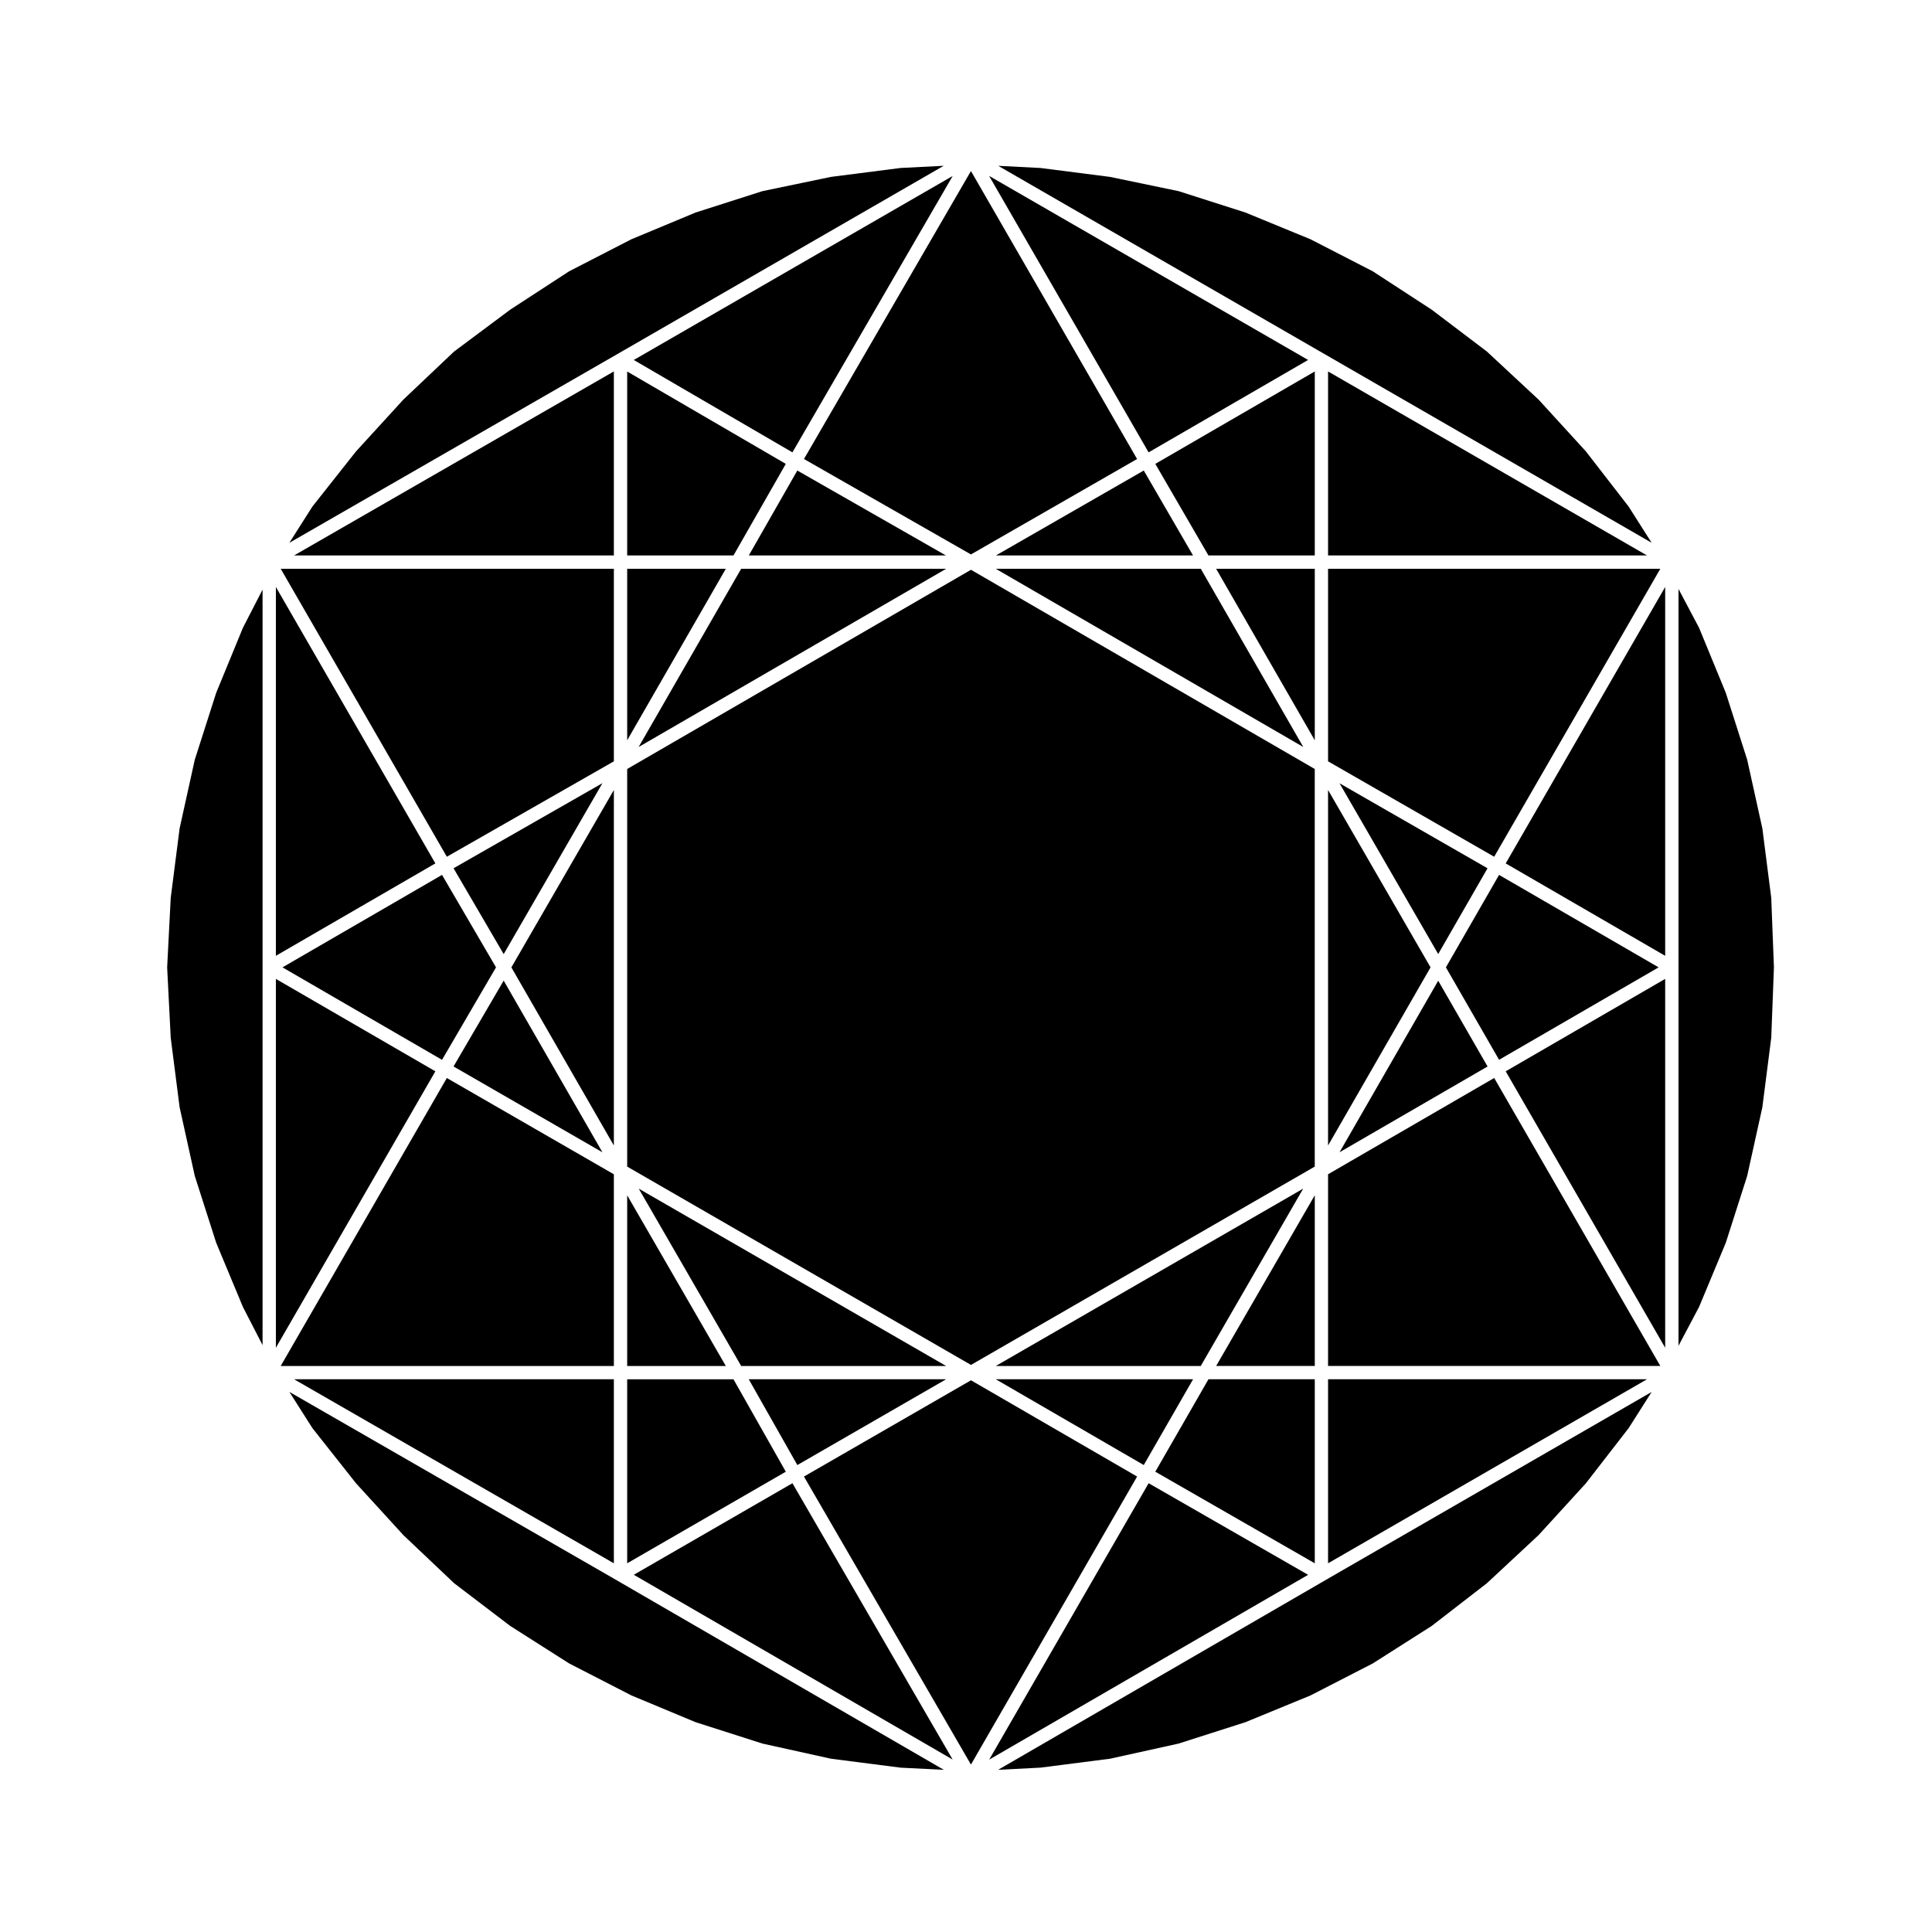
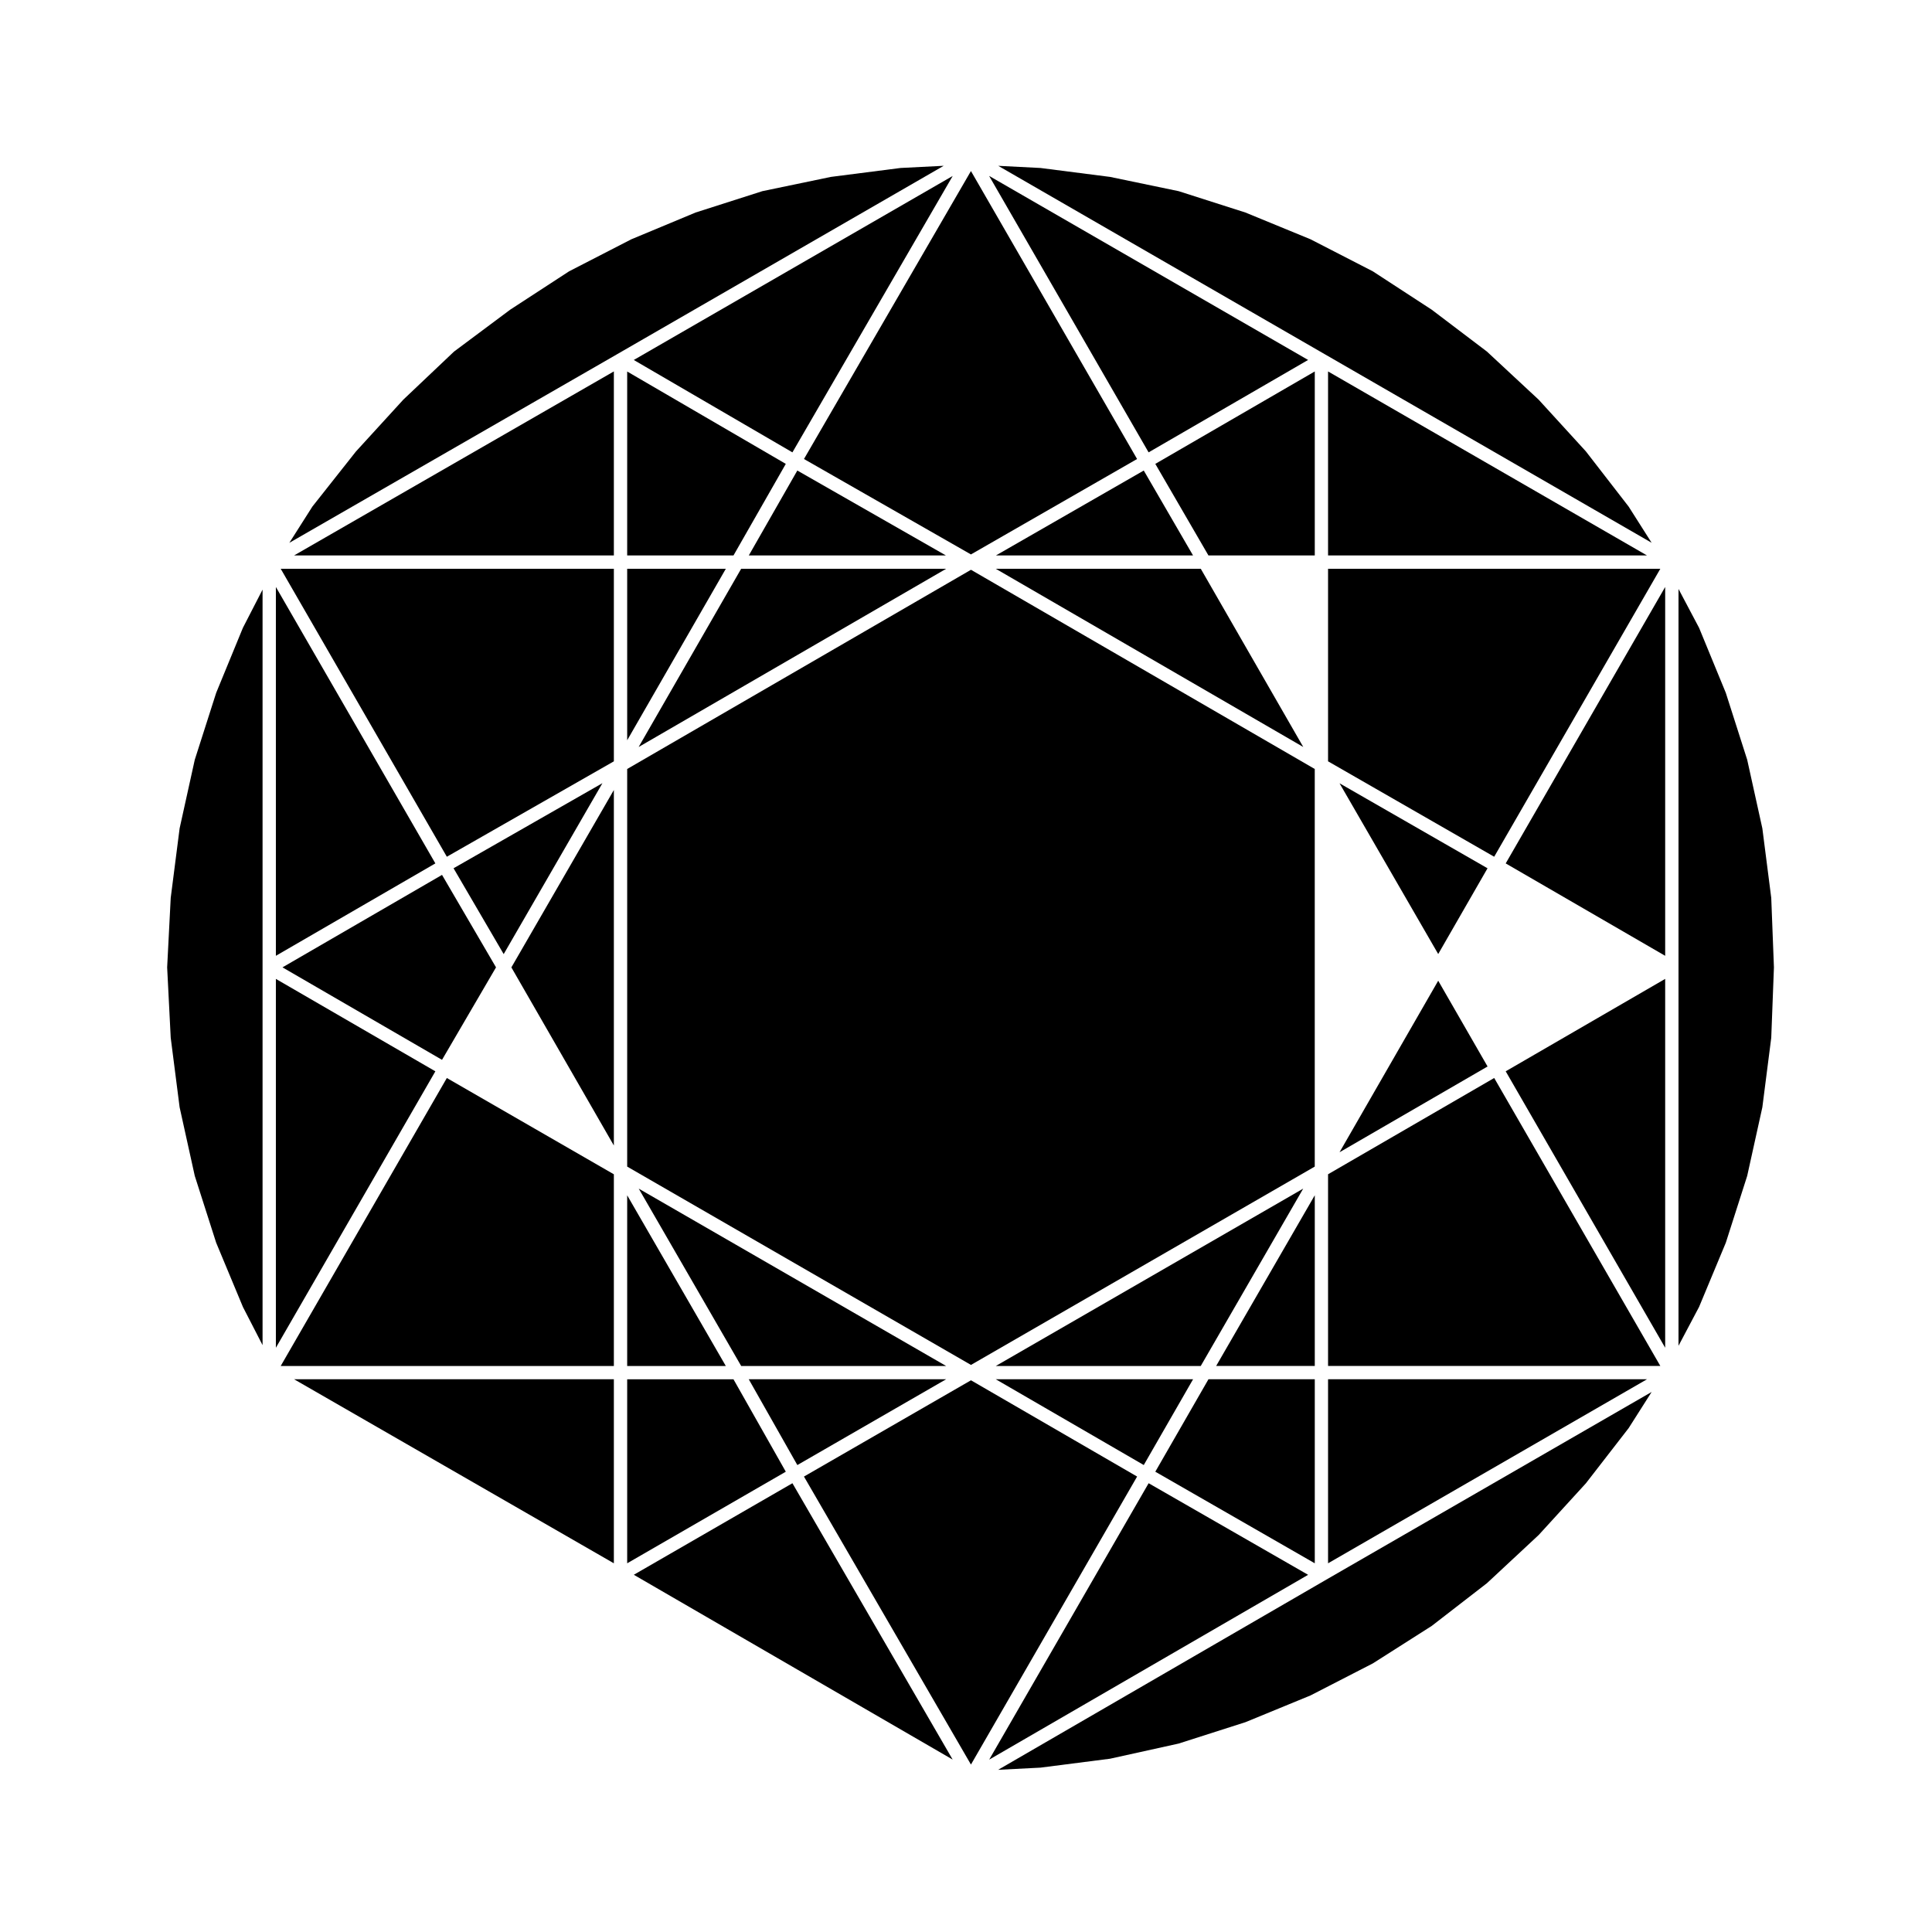
<svg xmlns="http://www.w3.org/2000/svg" fill="#000000" width="800px" height="800px" version="1.1" viewBox="144 144 512 512">
  <g>
    <path d="m525.14 396.83 13.07-22.727-39.219-22.523z" />
    <path d="m407.93 291.2h52.238l-13.059-22.504z" />
    <path d="m489.36 459-81.465 47h54.316z" />
    <path d="m492.43 509.52h-28.176l-14.086 24.496 42.262 24.273z" />
    <path d="m447.11 532.25 13.07-22.738h-52.305z" />
    <path d="m492.43 460.76-26.137 45.234h26.137z" />
    <path d="m489.38 341.96-27.164-47.234h-54.34z" />
    <path d="m310.21 453.16 91.109 52.559 91.105-52.559v-105.37l-91.105-52.793-91.109 52.793z" />
    <path d="m394.73 509.52h-52.301l12.875 22.734z" />
    <path d="m492.43 242.44-42.262 24.492 14.082 24.266h28.18z" />
-     <path d="m492.43 294.73h-26.145l26.145 45.453z" />
    <path d="m401.32 509.79-44.262 25.512 44.254 76.324 44.035-76.324z" />
    <path d="m495.06 562.86v0.004l-0.012 0.008-86.531 50.145 11.219-0.574 18.43-2.363 18.168-4.012 17.738-5.676 17.234-7.086 16.512-8.488 15.59-9.922 14.648-11.336 13.703-12.762 12.508-13.695 11.344-14.641 6.09-9.578-86.637 49.977z" />
    <path d="m495.95 455.19v50.805h88.055l-44.027-76.316z" />
    <path d="m495.95 558.29 84.523-48.77h-84.523z" />
-     <path d="m583.55 400.36-42.281-24.5-14.09 24.5 14.09 24.496z" />
    <path d="m498.99 449.36 39.23-22.73-13.078-22.73z" />
    <path d="m310.21 558.29 42.035-24.273-13.867-24.496h-28.168z" />
    <path d="m354 537.07-42.035 24.262 84.5 48.973z" />
    <path d="m310.21 506h26.137l-26.137-45.234z" />
    <path d="m310.21 340.18 26.145-45.453h-26.145z" />
    <path d="m448.4 537.07-42.258 73.25 84.52-48.977z" />
    <path d="m313.27 459 27.152 47h54.312z" />
    <path d="m310.21 291.2h28.172l13.863-24.266-42.035-24.48z" />
    <path d="m342.44 291.2h52.238l-39.379-22.504z" />
    <path d="m313.25 341.96 81.504-47.234h-54.336z" />
-     <path d="m495.95 447.57 27.16-47.207-27.16-47.008z" />
    <path d="m394.09 187.94-11.43 0.574-18.438 2.363-18.18 3.781-17.695 5.66-17.039 7.098-16.488 8.484-15.594 10.156-14.902 11.117-13.426 12.723-12.566 13.75-11.543 14.598-6.109 9.609 86.883-49.996z" />
-     <path d="m264.35 563.57 14.848 11.309 15.621 9.941 16.496 8.48 17.027 7.098 17.727 5.672 18.168 4.012 18.43 2.367 11.461 0.574-86.547-50.148h-0.004l-0.004-0.012h-0.004l-86.883-49.996 6.109 9.605 11.543 14.602 12.566 13.754z" />
    <path d="m490.66 239.39-84.535-48.773 42.266 73.262z" />
    <path d="m581.7 287.84-6.09-9.582-11.352-14.656-12.5-13.684-13.711-12.754-14.625-11.09-15.613-10.172-16.504-8.488-17.246-7.09-17.707-5.664-18.188-3.781-18.43-2.363-11.191-0.57 86.52 49.914z" />
    <path d="m354 263.88 42.477-73.25-84.52 48.766z" />
    <path d="m495.95 291.2h84.523l-84.523-48.762z" />
    <path d="m601.36 473.33 5.664-17.703 4.016-18.184 2.359-18.426 0.711-18.656-0.711-18.422-2.359-18.418-4.016-18.184-5.668-17.727-7.078-17.219-5.457-10.312v200.57l5.453-10.305z" />
    <path d="m585.29 501.17v-97.754l-42.262 24.492z" />
    <path d="m495.95 345.76 44.023 25.285 44.031-76.316h-88.055z" />
    <path d="m585.29 397.3v-97.746l-42.262 73.258z" />
    <path d="m306.68 242.43-84.742 48.766h84.742z" />
    <path d="m401.31 290.93 44.027-25.289-44.027-76.312-44.25 76.312z" />
-     <path d="m201.29 327.61-5.672 17.727-4.016 18.184-2.359 18.418-0.945 18.422 0.945 18.656 2.359 18.426 4.016 18.184 5.668 17.703 7.098 17.039 5.199 10.105v-200.22l-5.207 10.117z" />
+     <path d="m201.29 327.61-5.672 17.727-4.016 18.184-2.359 18.418-0.945 18.422 0.945 18.656 2.359 18.426 4.016 18.184 5.668 17.703 7.098 17.039 5.199 10.105v-200.22l-5.207 10.117" />
    <path d="m217.11 403.42v97.754l42.266-73.262z" />
    <path d="m306.68 455.2-44.262-25.516-44.027 76.316h88.289z" />
    <path d="m306.68 345.76v-51.031h-88.289l44.027 76.316z" />
    <path d="m217.11 299.55v97.746l42.266-24.488z" />
    <path d="m306.68 509.52h-84.742l84.742 48.77z" />
    <path d="m303.65 351.55-39.453 22.547 13.285 22.754z" />
    <path d="m306.68 353.36-27.16 47.008 27.16 47.207z" />
    <path d="m218.86 400.36 42.281 24.508 14.309-24.508-14.309-24.504z" />
-     <path d="m277.48 403.87-13.289 22.754 39.465 22.75z" />
  </g>
</svg>